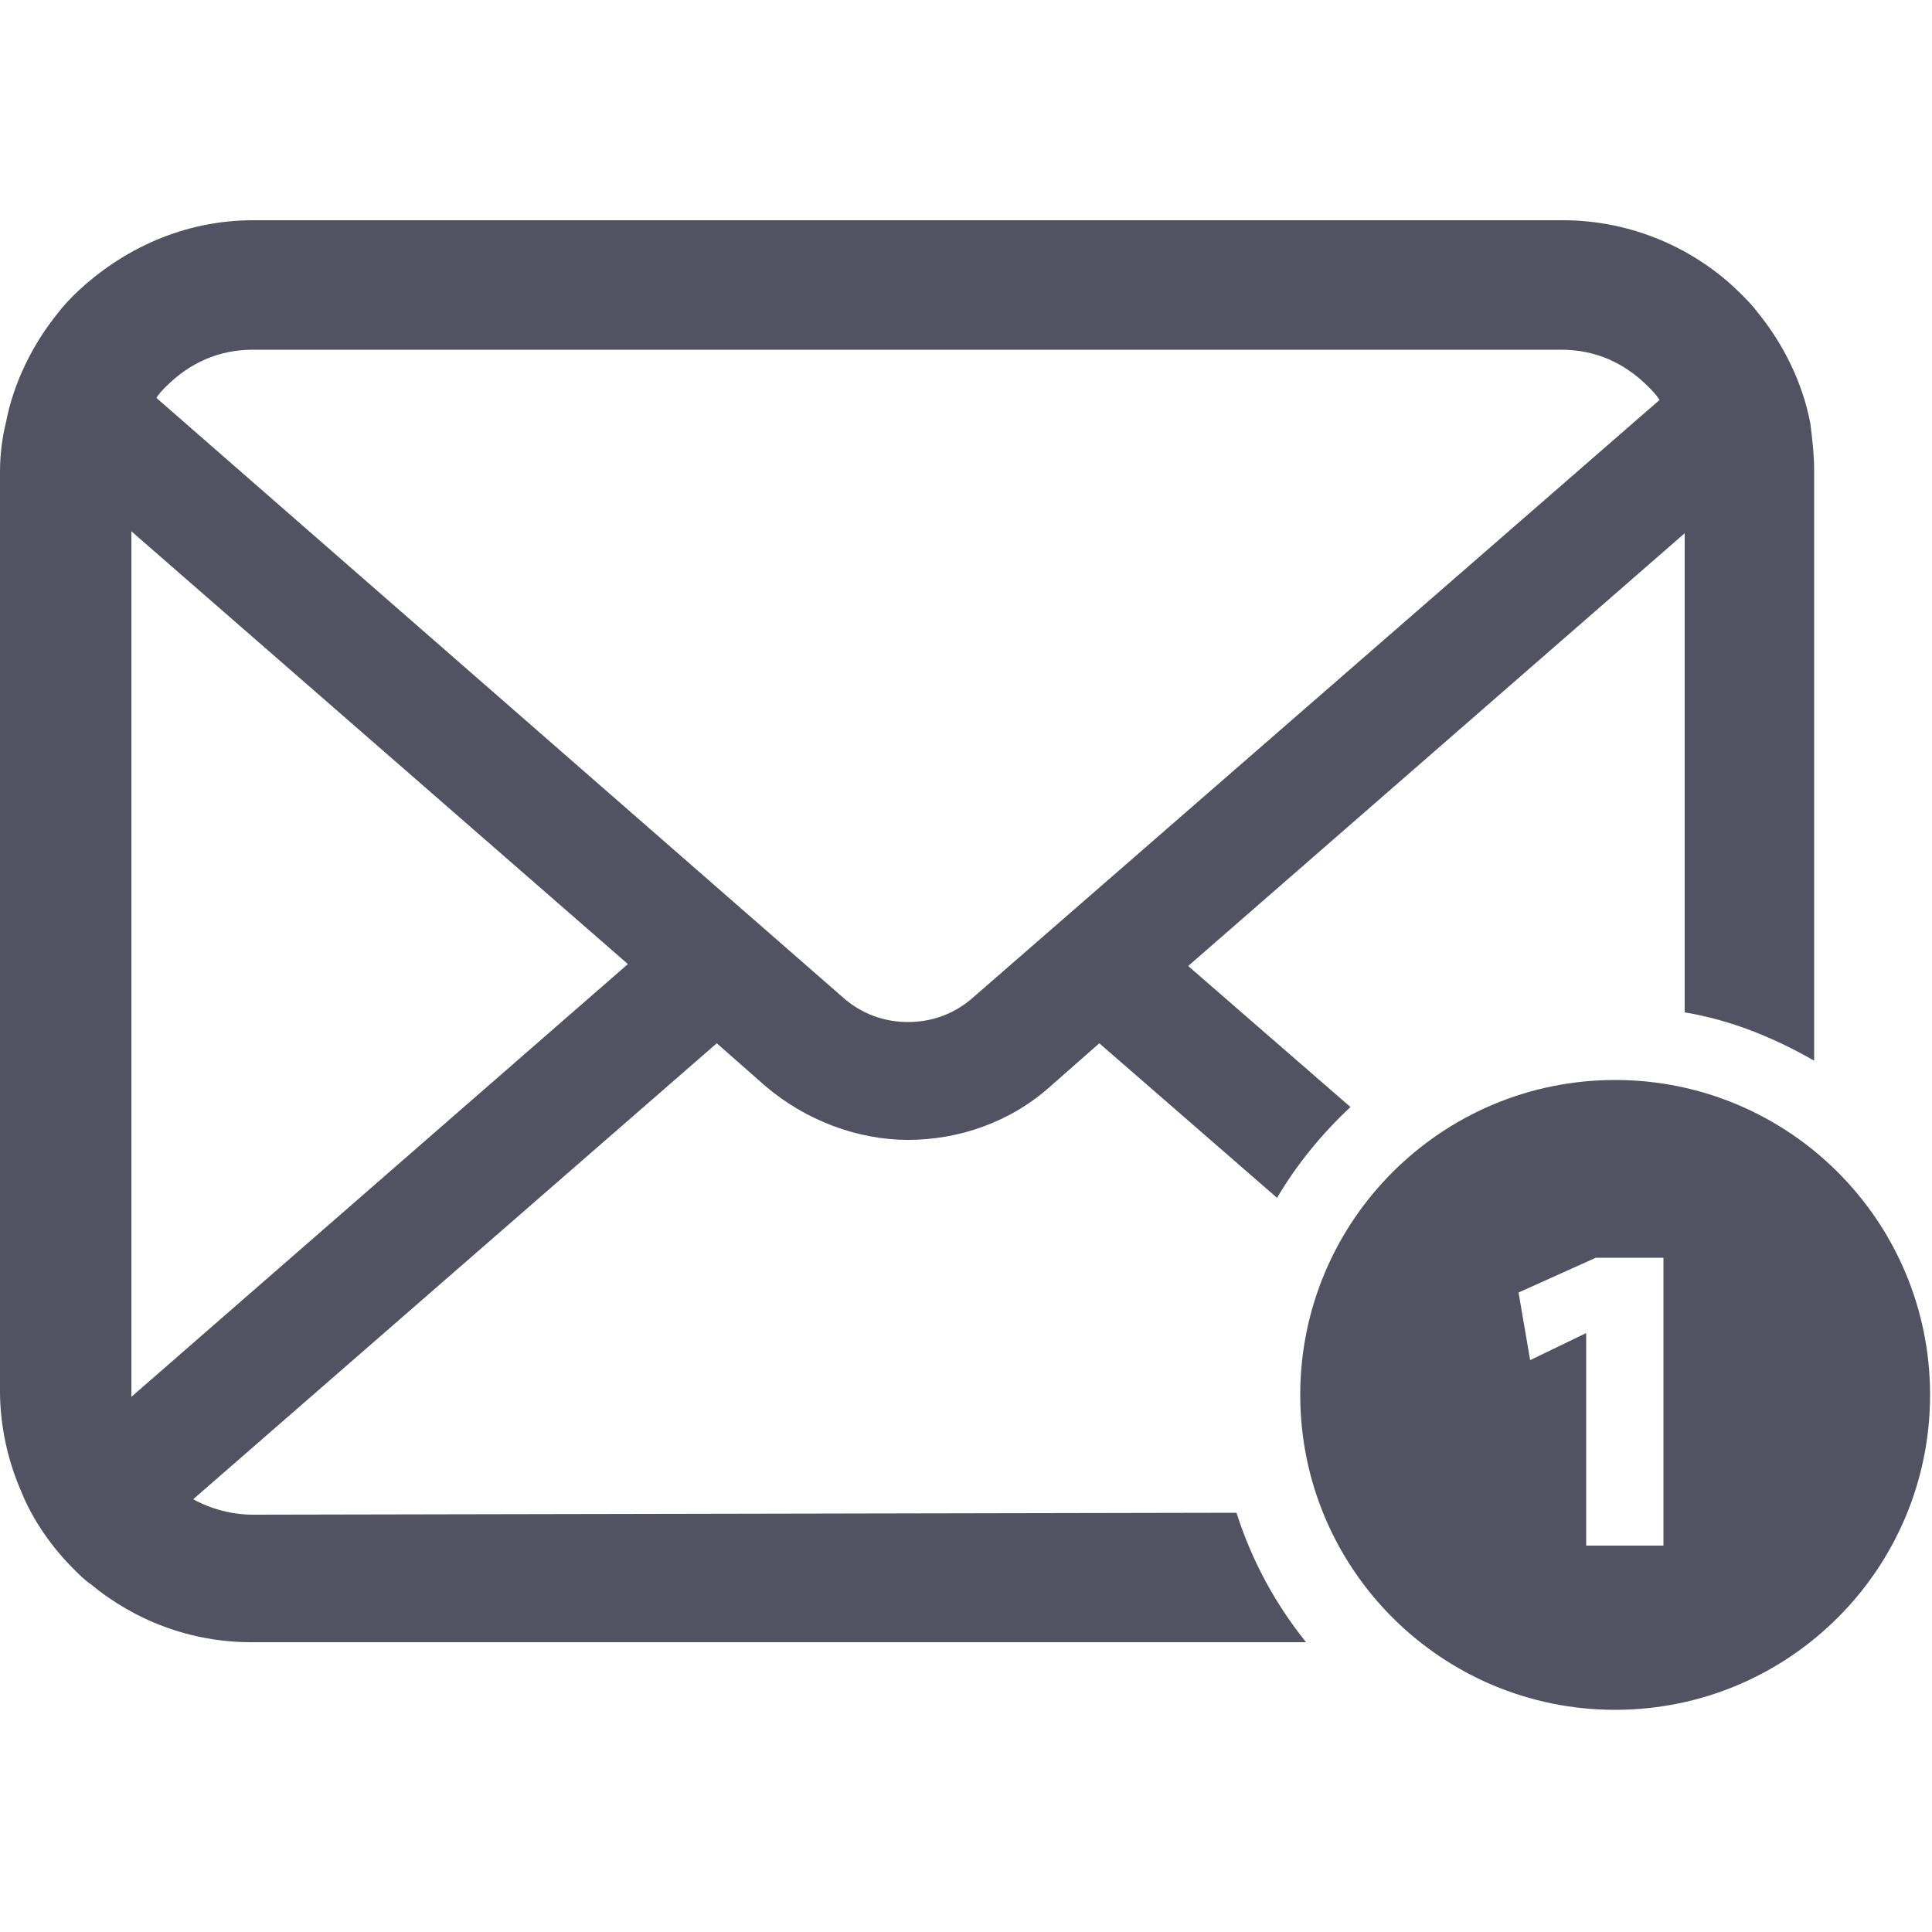
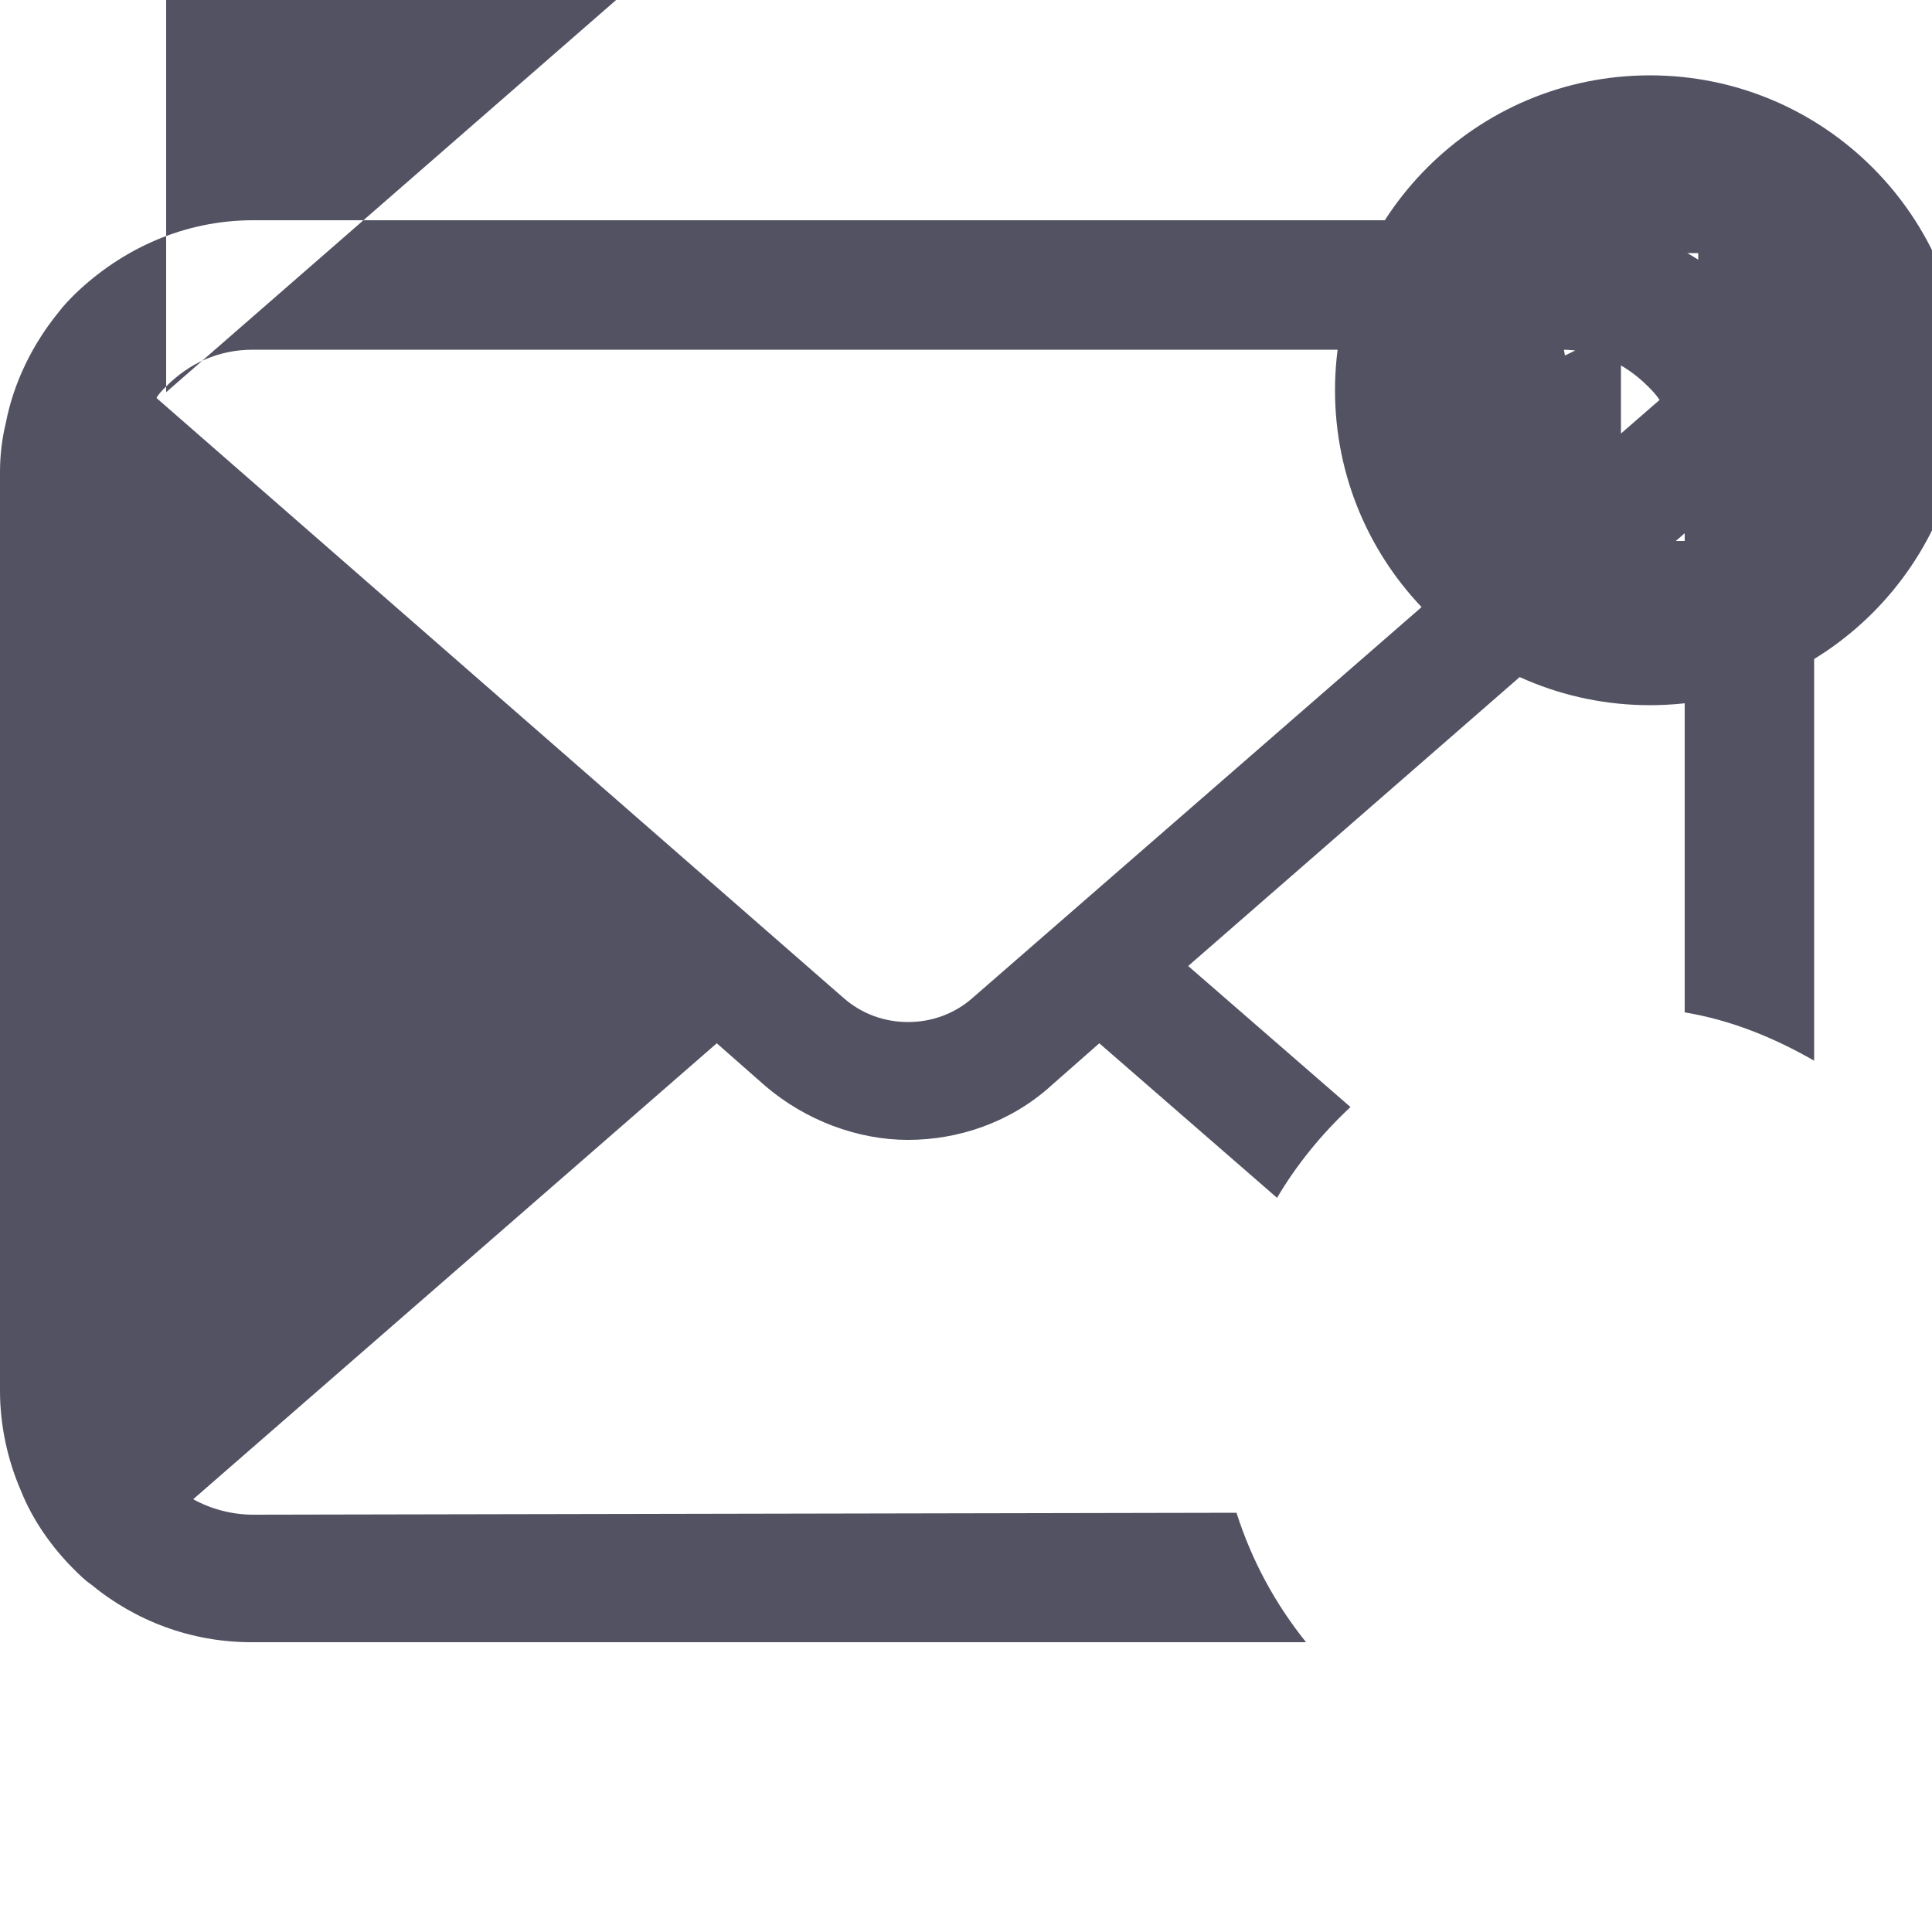
<svg xmlns="http://www.w3.org/2000/svg" viewBox="0 0 100 100" enable-background="new 0 0 100 100">
  <style type="text/css">.st0{fill:#525263;}</style>
-   <path class="st0" d="M13.1 78.4c-1.1 0-2.2-.3-3.1-.8l27.1-23.6 2.5 2.2c2.1 1.8 4.8 2.8 7.4 2.8 2.6 0 5.3-.9 7.4-2.8l2.5-2.2 9.2 8c1-1.7 2.3-3.3 3.8-4.7l-8.4-7.3 25.7-22.4v24.8c2.4.4 4.6 1.3 6.7 2.5v-30.5c0-.9-.1-1.7-.2-2.5-.4-2.1-1.4-4.1-2.7-5.7-.3-.4-.6-.7-.9-1-2.3-2.3-5.6-3.8-9.2-3.8h-67.8c-3.6 0-6.8 1.5-9.2 3.8-.3.3-.6.6-.9 1-1.3 1.6-2.3 3.6-2.7 5.7-.2.8-.3 1.7-.3 2.5v47.6c0 1.8.4 3.6 1.1 5.2.6 1.5 1.6 2.9 2.7 4 .3.3.6.6.9.8 2.3 1.9 5.2 3 8.3 3h54.6c-1.6-2-2.8-4.2-3.6-6.7l-50.9.1zm-4.5-58.4c1.2-1.2 2.7-1.9 4.5-1.9h67.7c1.8 0 3.3.7 4.5 1.9.2.2.4.4.6.7l-35.5 30.9c-1 .9-2.2 1.3-3.4 1.3-1.2 0-2.4-.4-3.4-1.3l-35.5-31c.1-.2.3-.4.5-.6zm-1.8 52v-44.5l25.7 22.4-25.7 22.4v-.3zm76.8-16.1c-9 0-16.3 7.3-16.3 16.3s7.3 16.3 16.3 16.3 16.3-7.3 16.3-16.3-7.3-16.3-16.3-16.3zm2.5 24.1h-4v-11l-2.9 1.4-.6-3.5 4-1.8h3.5v14.9z" />
+   <path class="st0" d="M13.1 78.4c-1.1 0-2.2-.3-3.1-.8l27.1-23.6 2.5 2.2c2.1 1.8 4.8 2.8 7.4 2.8 2.6 0 5.3-.9 7.4-2.8l2.5-2.2 9.2 8c1-1.7 2.3-3.3 3.8-4.7l-8.4-7.3 25.7-22.4v24.8c2.4.4 4.6 1.3 6.7 2.5v-30.5c0-.9-.1-1.7-.2-2.5-.4-2.1-1.4-4.1-2.7-5.7-.3-.4-.6-.7-.9-1-2.3-2.3-5.6-3.8-9.2-3.8h-67.8c-3.6 0-6.8 1.5-9.2 3.8-.3.3-.6.6-.9 1-1.3 1.6-2.3 3.6-2.7 5.7-.2.8-.3 1.7-.3 2.5v47.6c0 1.8.4 3.6 1.1 5.2.6 1.5 1.6 2.9 2.7 4 .3.3.6.6.9.8 2.3 1.9 5.2 3 8.3 3h54.6c-1.6-2-2.8-4.2-3.6-6.7l-50.9.1zm-4.5-58.4c1.2-1.2 2.7-1.9 4.5-1.9h67.7c1.8 0 3.3.7 4.5 1.9.2.2.4.4.6.7l-35.5 30.9c-1 .9-2.2 1.3-3.4 1.3-1.2 0-2.4-.4-3.4-1.3l-35.5-31c.1-.2.3-.4.5-.6zv-44.5l25.7 22.4-25.7 22.4v-.3zm76.8-16.1c-9 0-16.3 7.3-16.3 16.3s7.3 16.3 16.3 16.3 16.3-7.3 16.3-16.3-7.3-16.3-16.3-16.3zm2.5 24.1h-4v-11l-2.9 1.4-.6-3.5 4-1.8h3.5v14.9z" />
</svg>